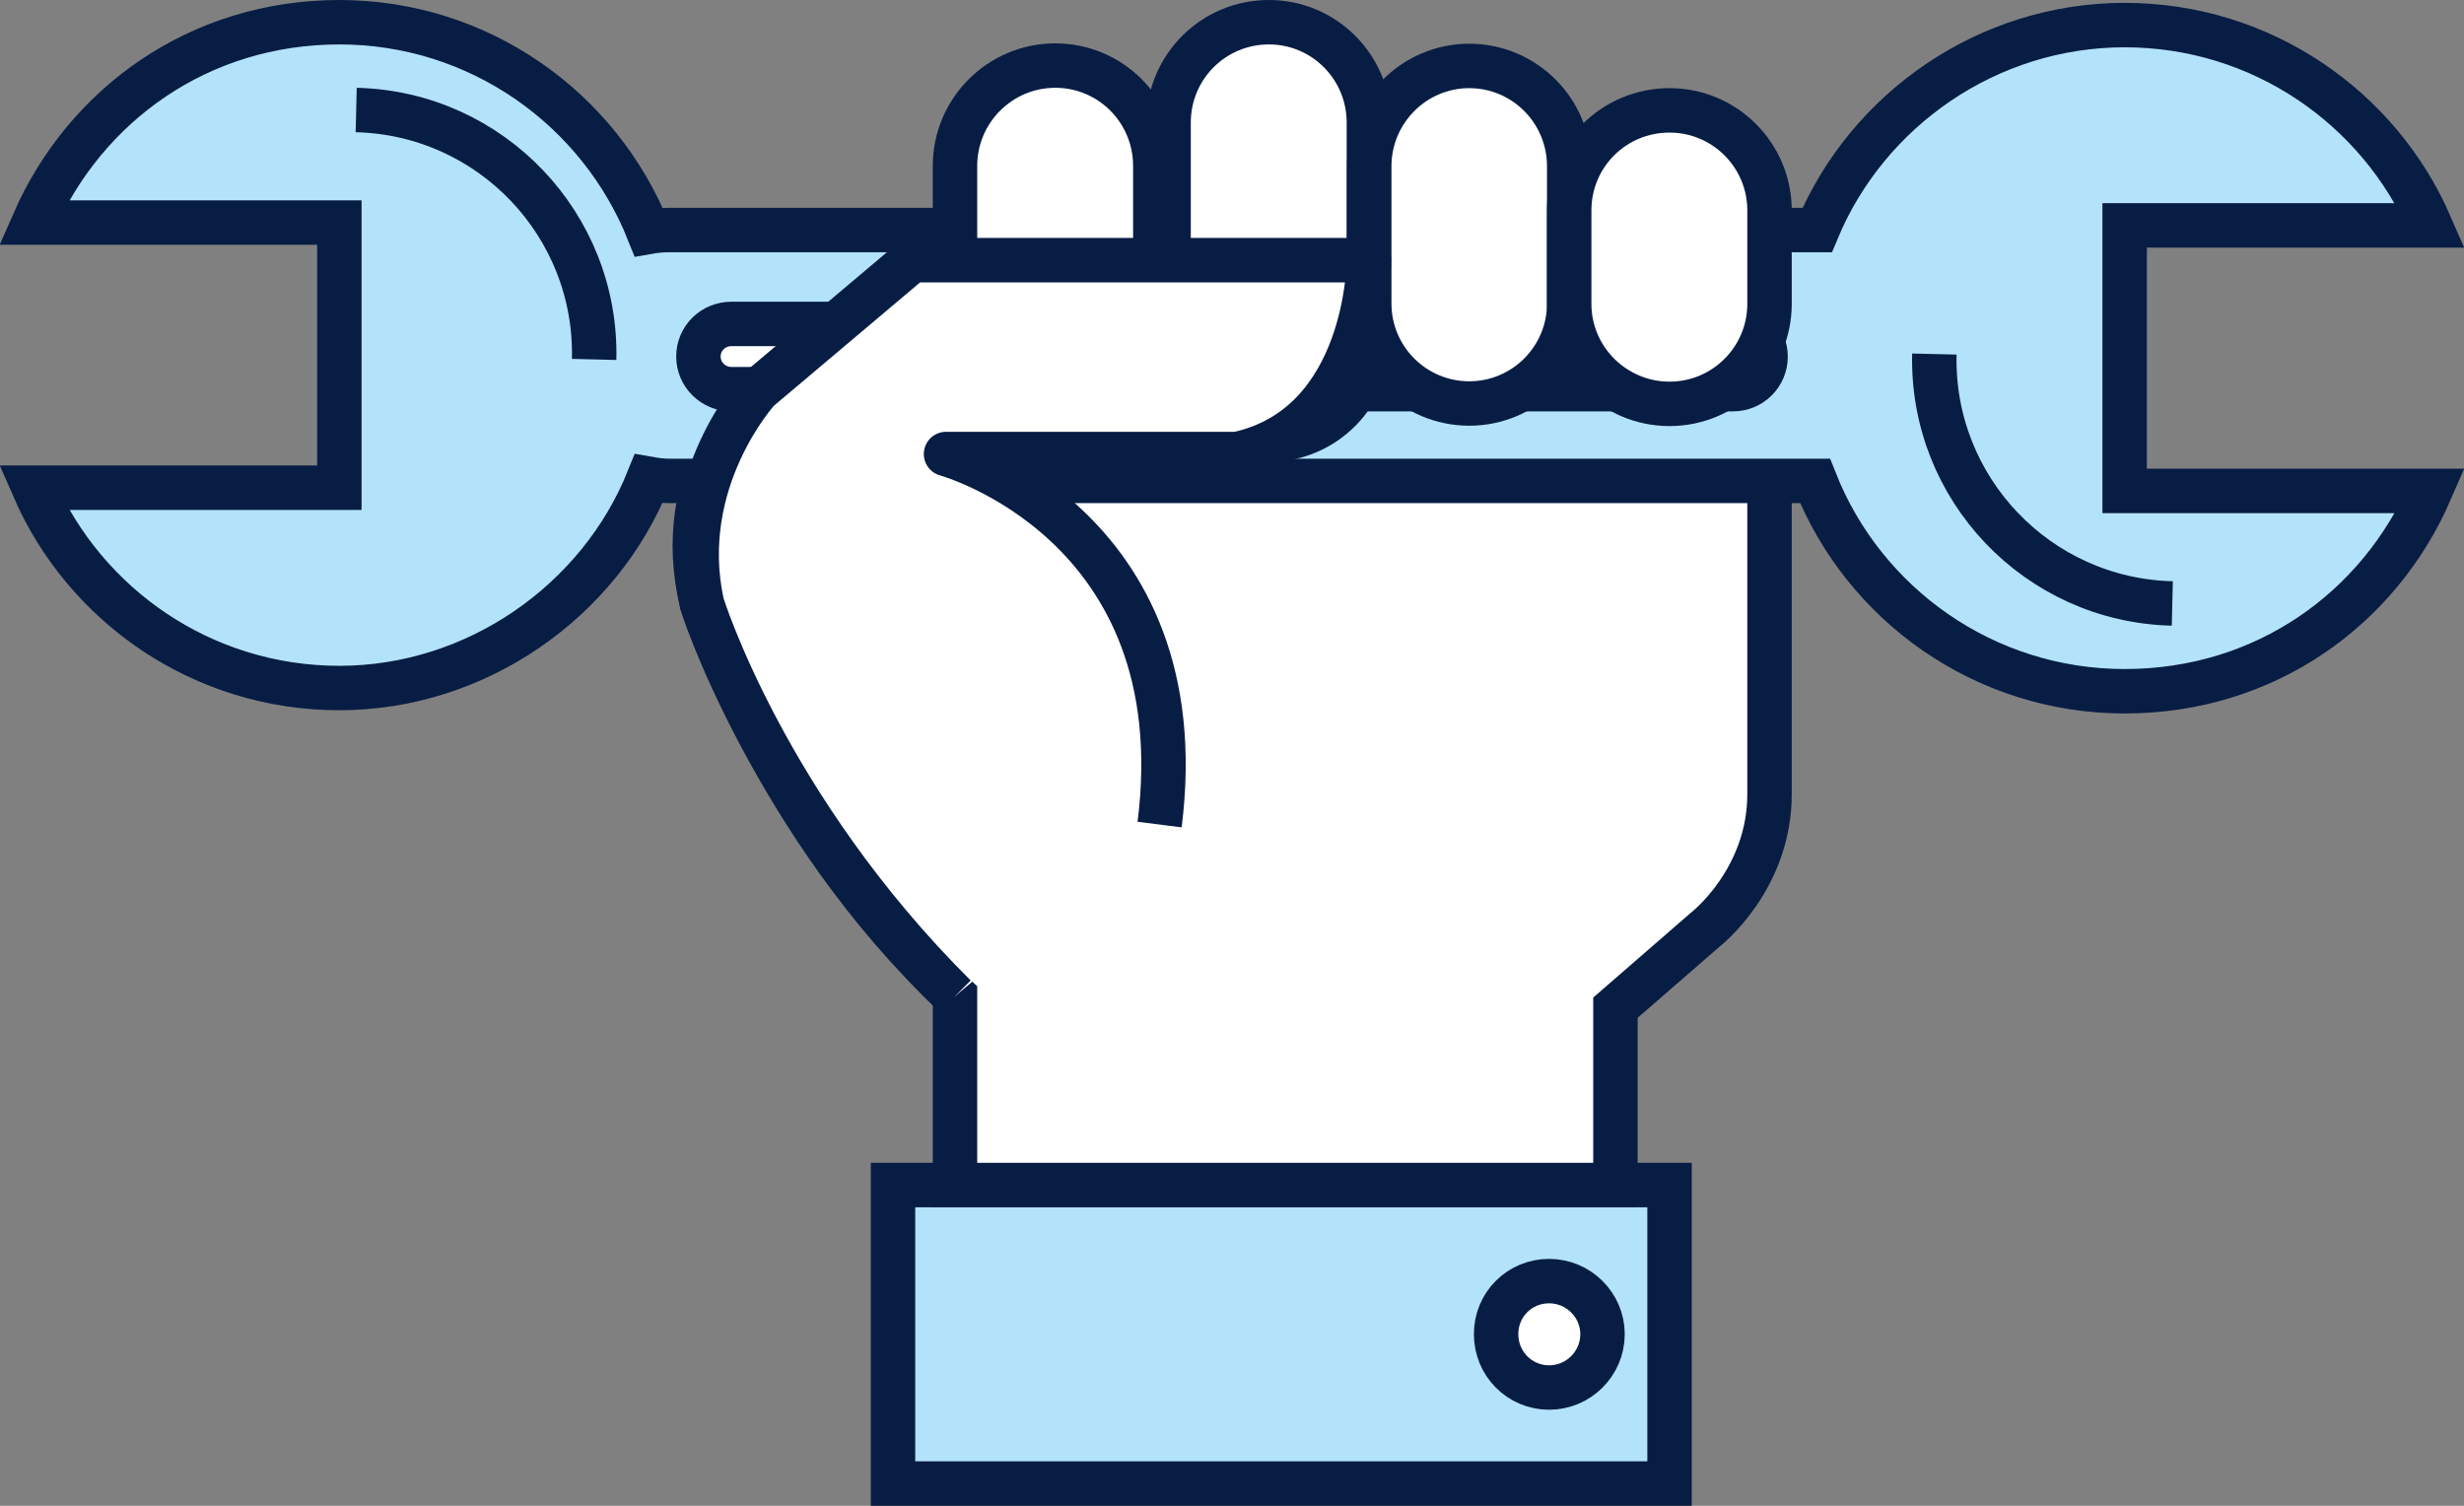
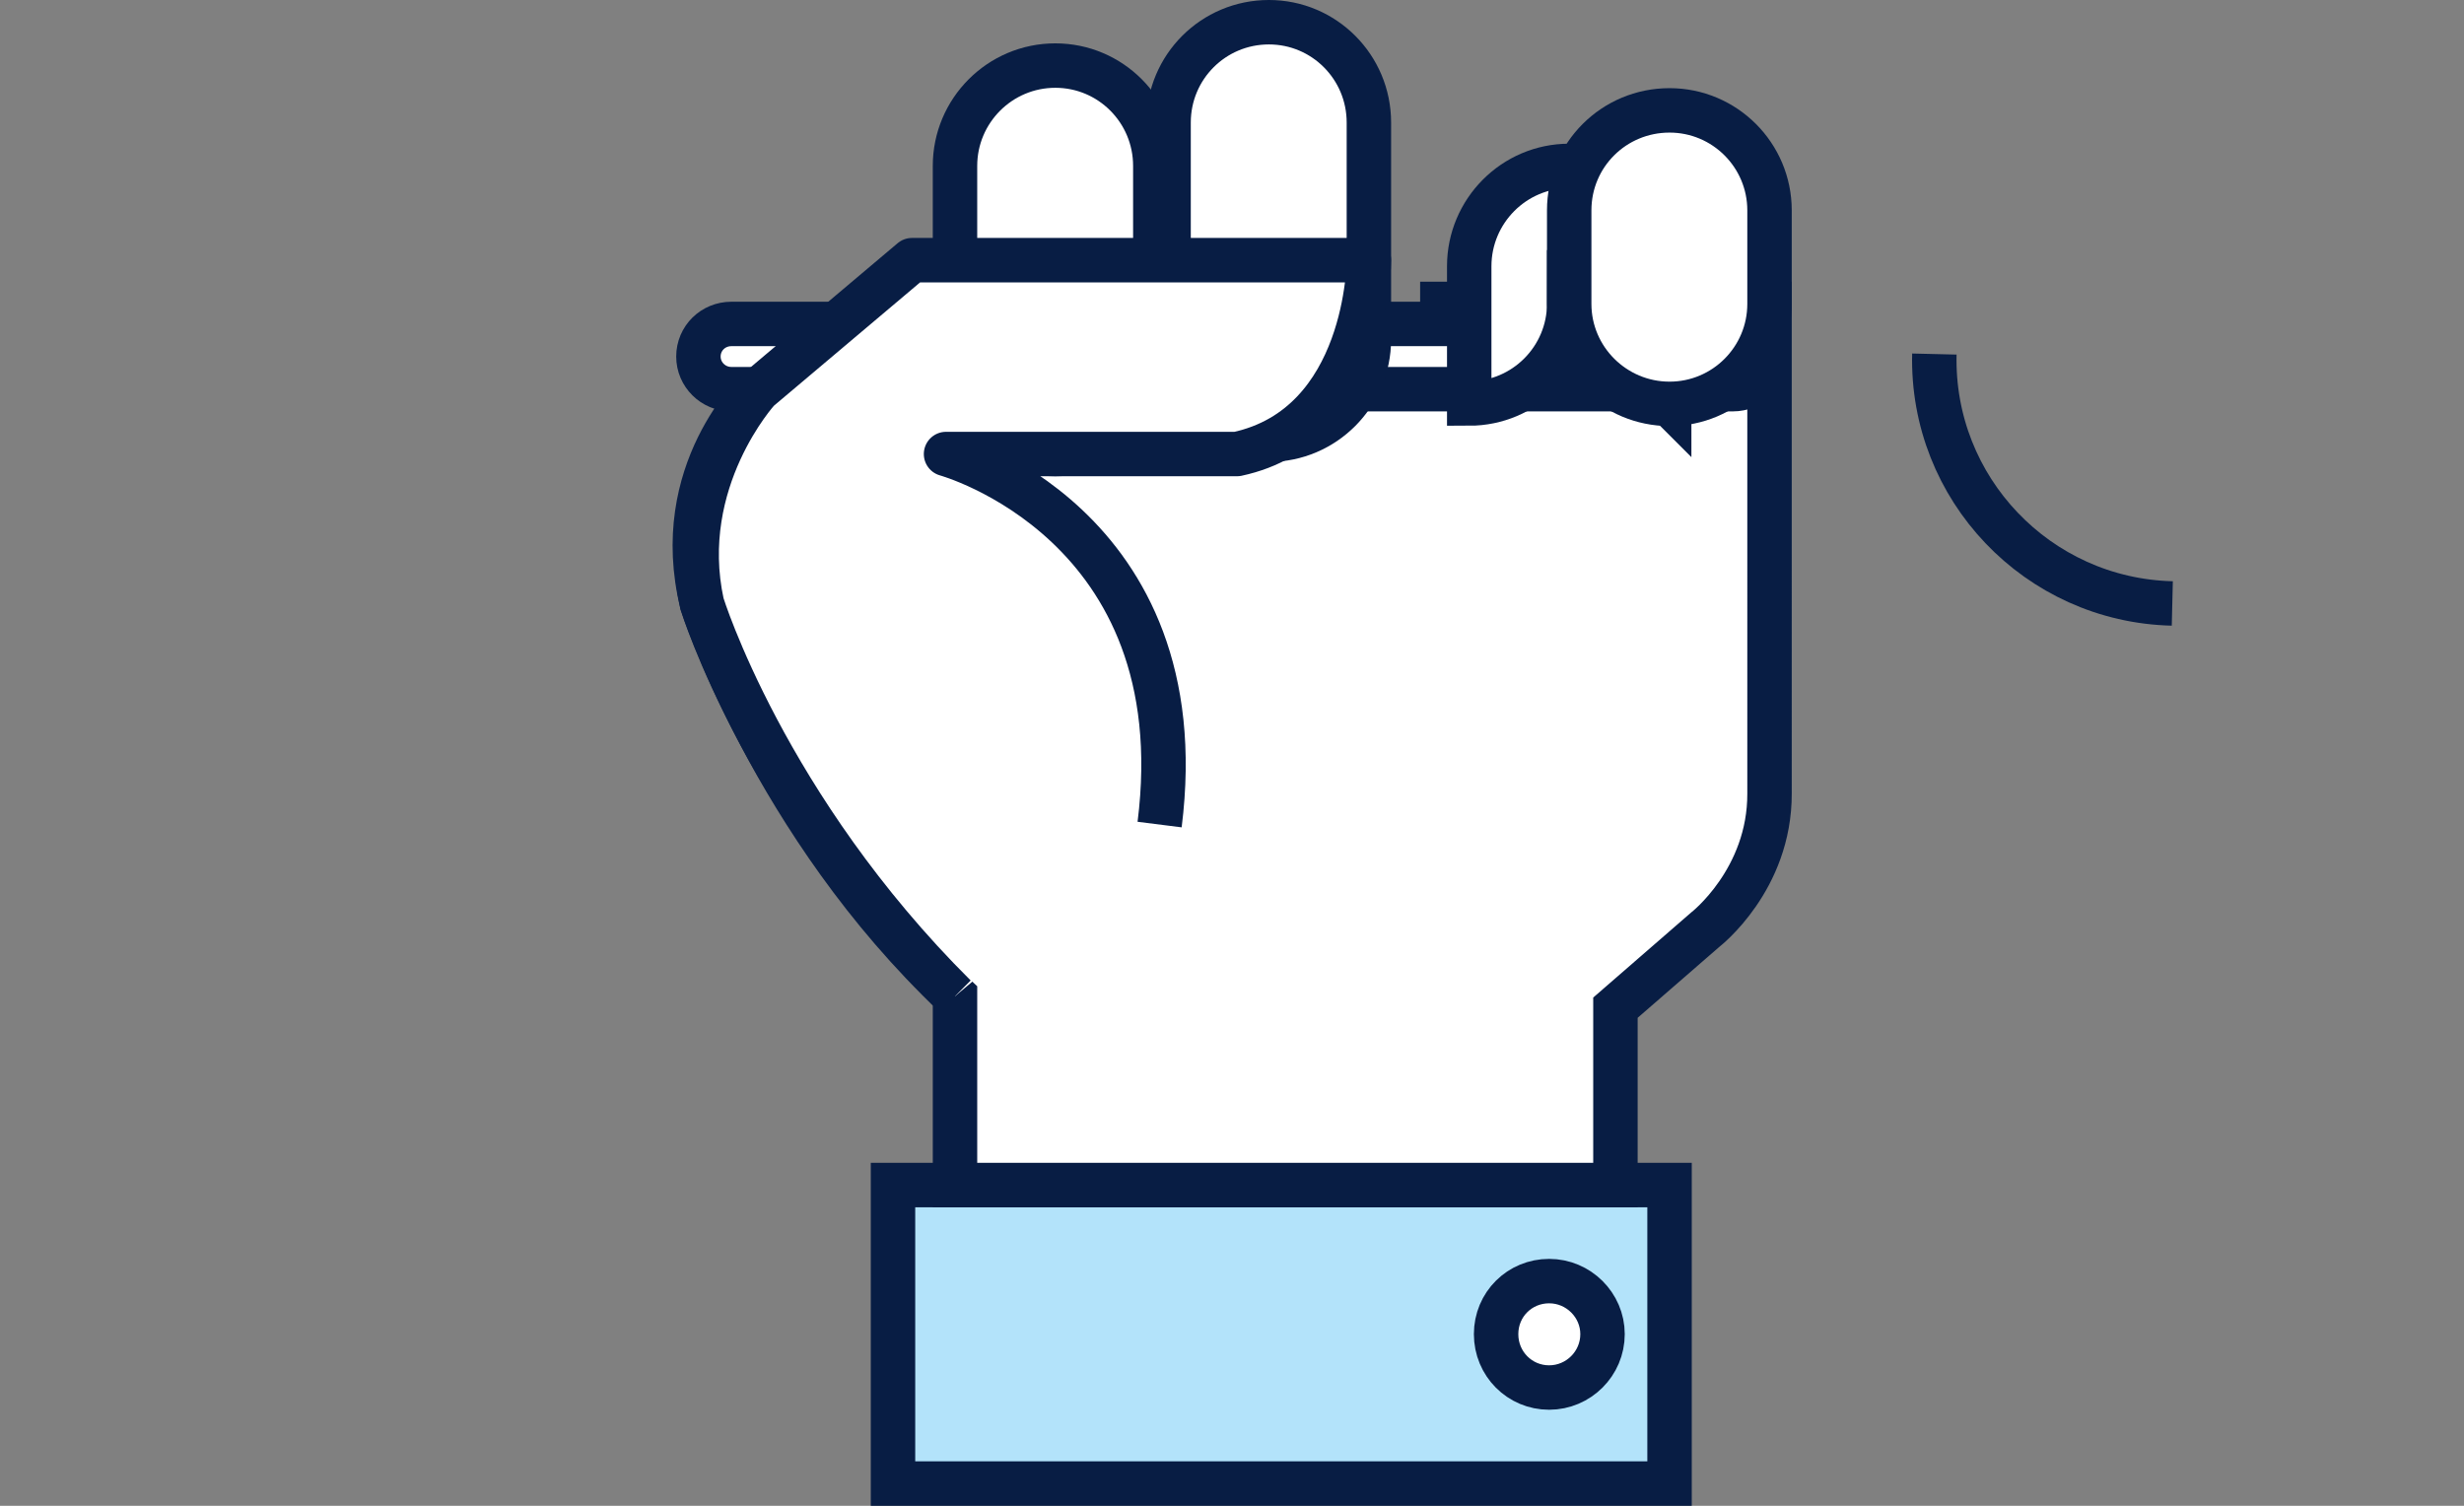
<svg xmlns="http://www.w3.org/2000/svg" id="Capa_2" viewBox="0 0 68.76 42.02">
  <rect x="0" y="0" width="68.76" height="42.02" fill="#808080" stroke="none" />
  <defs>
    <style>.cls-1{stroke-linejoin:round;}.cls-1,.cls-2,.cls-3,.cls-4{stroke:#081d44;stroke-width:1.24px;}.cls-1,.cls-4{fill:#fff;}.cls-2{fill:#b3e3fa;}.cls-2,.cls-3,.cls-4{stroke-miterlimit:10;}.cls-3{fill:none;}</style>
  </defs>
  <g id="Capa_1-2">
    <g>
      <rect class="cls-2" x="24.92" y="33.07" width="21.67" height="8.33" />
      <path class="cls-4" d="M21.16,10.87s-2.48,2.28-1.57,5.97c0,0,1.99,6.17,7.06,10.95v5.28h18.43v-4.95l2.51-2.18s1.8-1.39,1.79-3.8V8.48h-9.75" />
      <g>
-         <path class="cls-2" d="M50.71,6.42s-.09,0-.14,0H18.66c-.2,0-.39,.02-.56,.05C16.73,3.04,13.38,.62,9.47,.62S2.38,2.92,.94,6.21H9.47v7.4H.94c1.43,3.29,4.71,5.59,8.53,5.59s7.26-2.42,8.63-5.84c.17,.03,.36,.06,.56,.06h31.91s.05,0,.08,0c1.36,3.44,4.72,5.87,8.64,5.87s7.1-2.3,8.53-5.59h-8.53V6.29h8.53c-1.43-3.29-4.71-5.59-8.53-5.59s-7.18,2.36-8.58,5.72Z" />
        <path class="cls-4" d="M48.36,9.04c.5,0,.91,.41,.91,.91h0c0,.51-.41,.91-.91,.91H20.41c-.51,0-.92-.41-.92-.91h0c0-.51,.41-.91,.92-.91h27.95Z" />
-         <path class="cls-3" d="M9.94,3.07c3.76,.09,6.73,3.21,6.64,6.96" />
        <path class="cls-3" d="M60.62,16.84c-3.76-.09-6.73-3.21-6.64-6.96" />
      </g>
      <path class="cls-4" d="M32.24,9.87c0,1.55-1.25,2.8-2.79,2.8h0c-1.54,0-2.8-1.25-2.8-2.8V4.63c0-1.54,1.25-2.8,2.8-2.8h0c1.54,0,2.79,1.25,2.79,2.8v5.23Z" />
      <path class="cls-4" d="M38.2,9.47c0,1.54-1.25,2.8-2.79,2.8h0c-1.54,0-2.8-1.25-2.8-2.8V3.42c0-1.55,1.25-2.8,2.8-2.8h0c1.54,0,2.79,1.25,2.79,2.8v6.06Z" />
-       <path class="cls-4" d="M43.79,8.47c0,1.54-1.25,2.79-2.79,2.79h0c-1.54,0-2.79-1.25-2.79-2.79v-3.83c0-1.54,1.25-2.8,2.79-2.8h0c1.54,0,2.79,1.25,2.79,2.8v3.83Z" />
+       <path class="cls-4" d="M43.79,8.47c0,1.54-1.25,2.79-2.79,2.79h0v-3.83c0-1.54,1.25-2.8,2.79-2.8h0c1.54,0,2.79,1.25,2.79,2.8v3.83Z" />
      <path class="cls-4" d="M49.38,8.48c0,1.54-1.25,2.79-2.79,2.79h0c-1.54,0-2.8-1.25-2.8-2.79v-2.61c0-1.55,1.25-2.79,2.8-2.79h0c1.54,0,2.79,1.25,2.79,2.79v2.61Z" />
      <path class="cls-1" d="M32.36,23.01c1.06-8.42-5.96-10.34-5.96-10.34h8.12c3.68-.79,3.68-5.41,3.68-5.41h-12.75l-4.29,3.62s-2.32,2.53-1.57,5.97c0,0,1.75,5.67,7.06,10.95" />
      <path class="cls-4" d="M44.72,37.23c0,.82-.67,1.49-1.49,1.49s-1.48-.66-1.48-1.49,.66-1.48,1.48-1.48,1.49,.67,1.49,1.48Z" />
    </g>
  </g>
</svg>